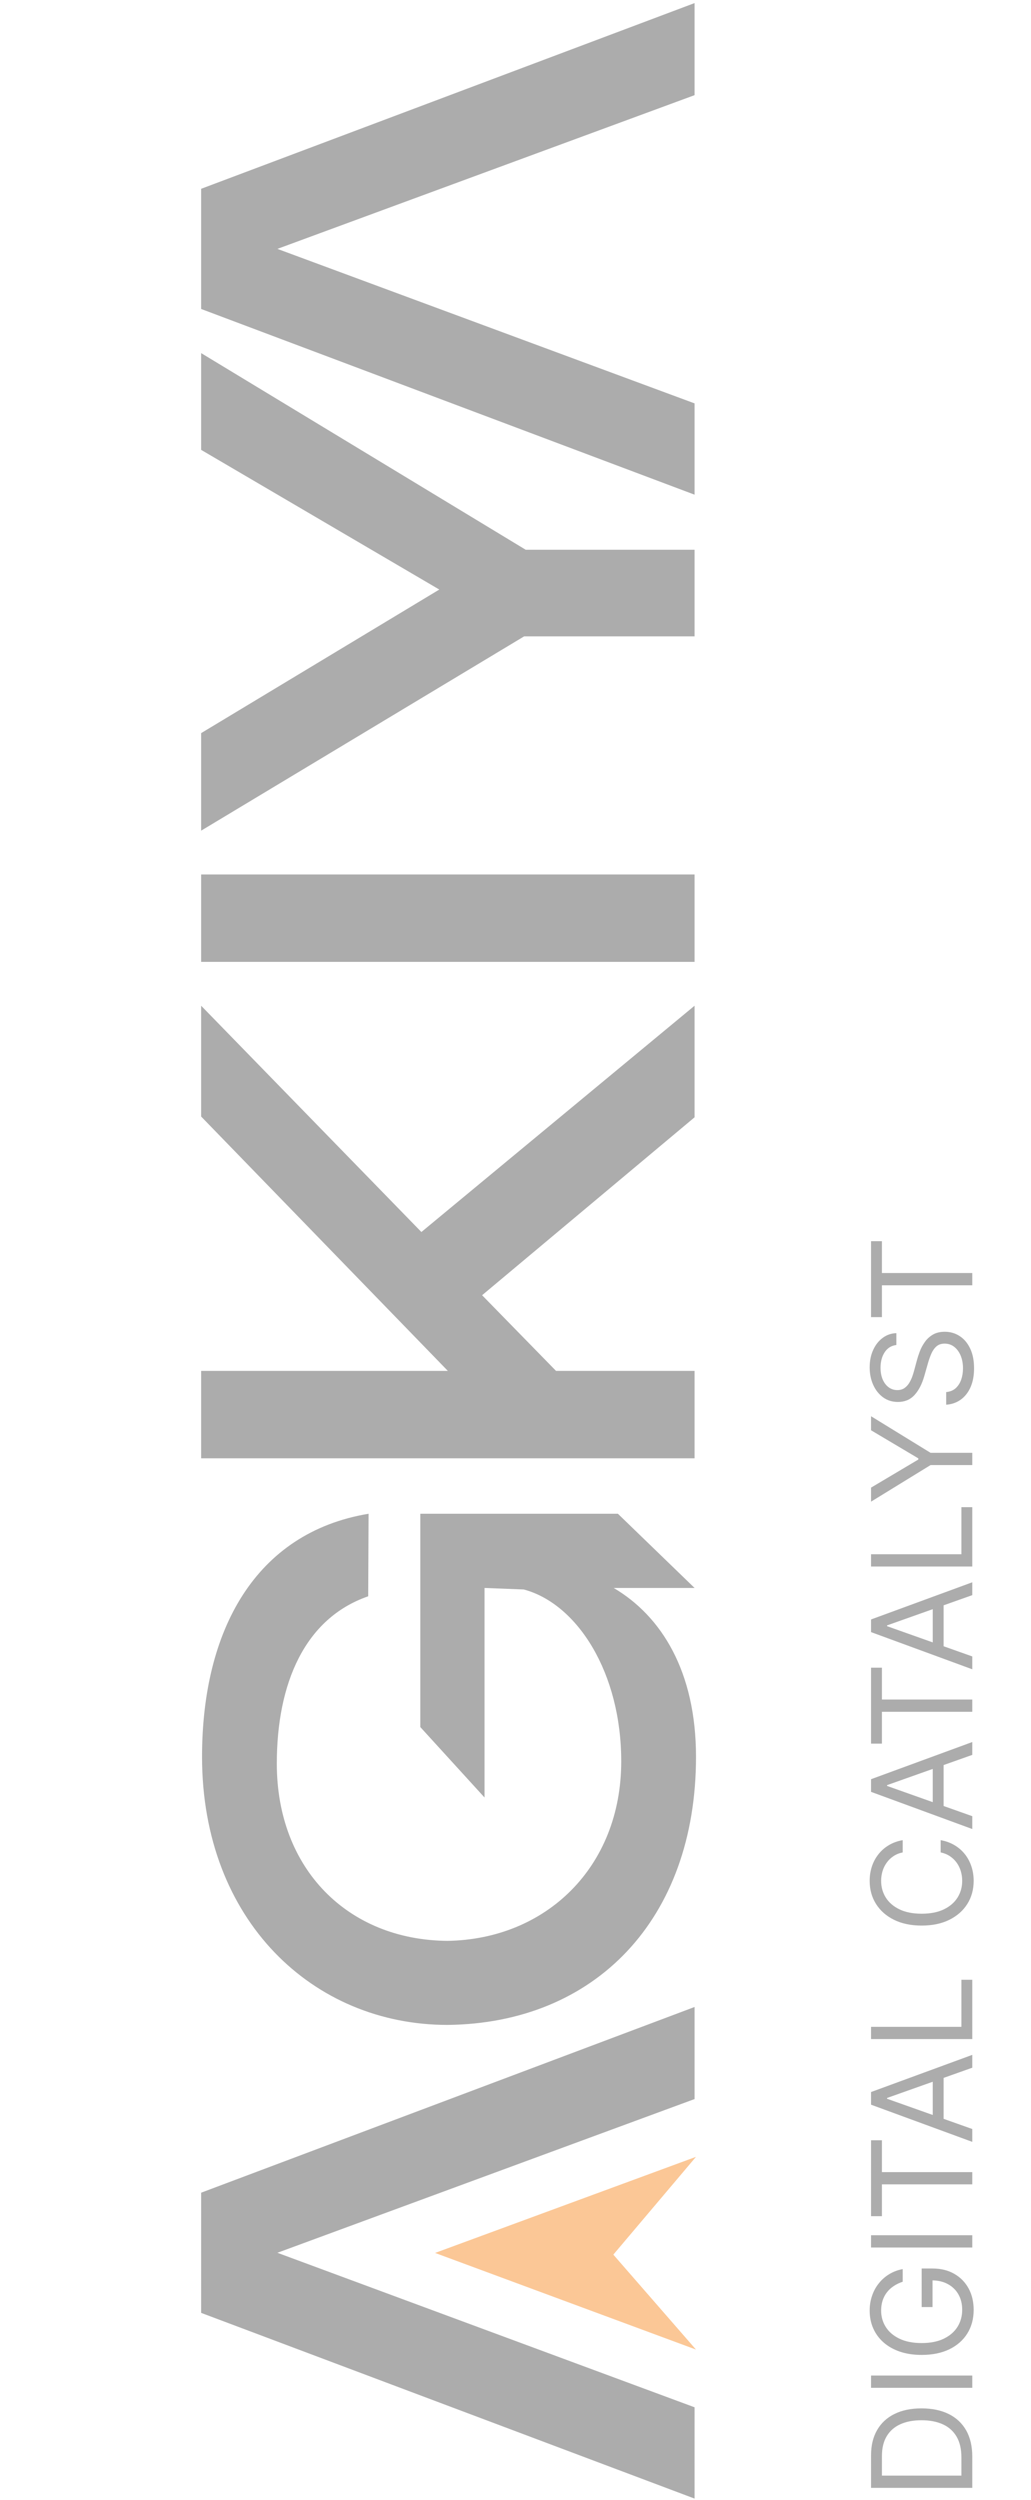
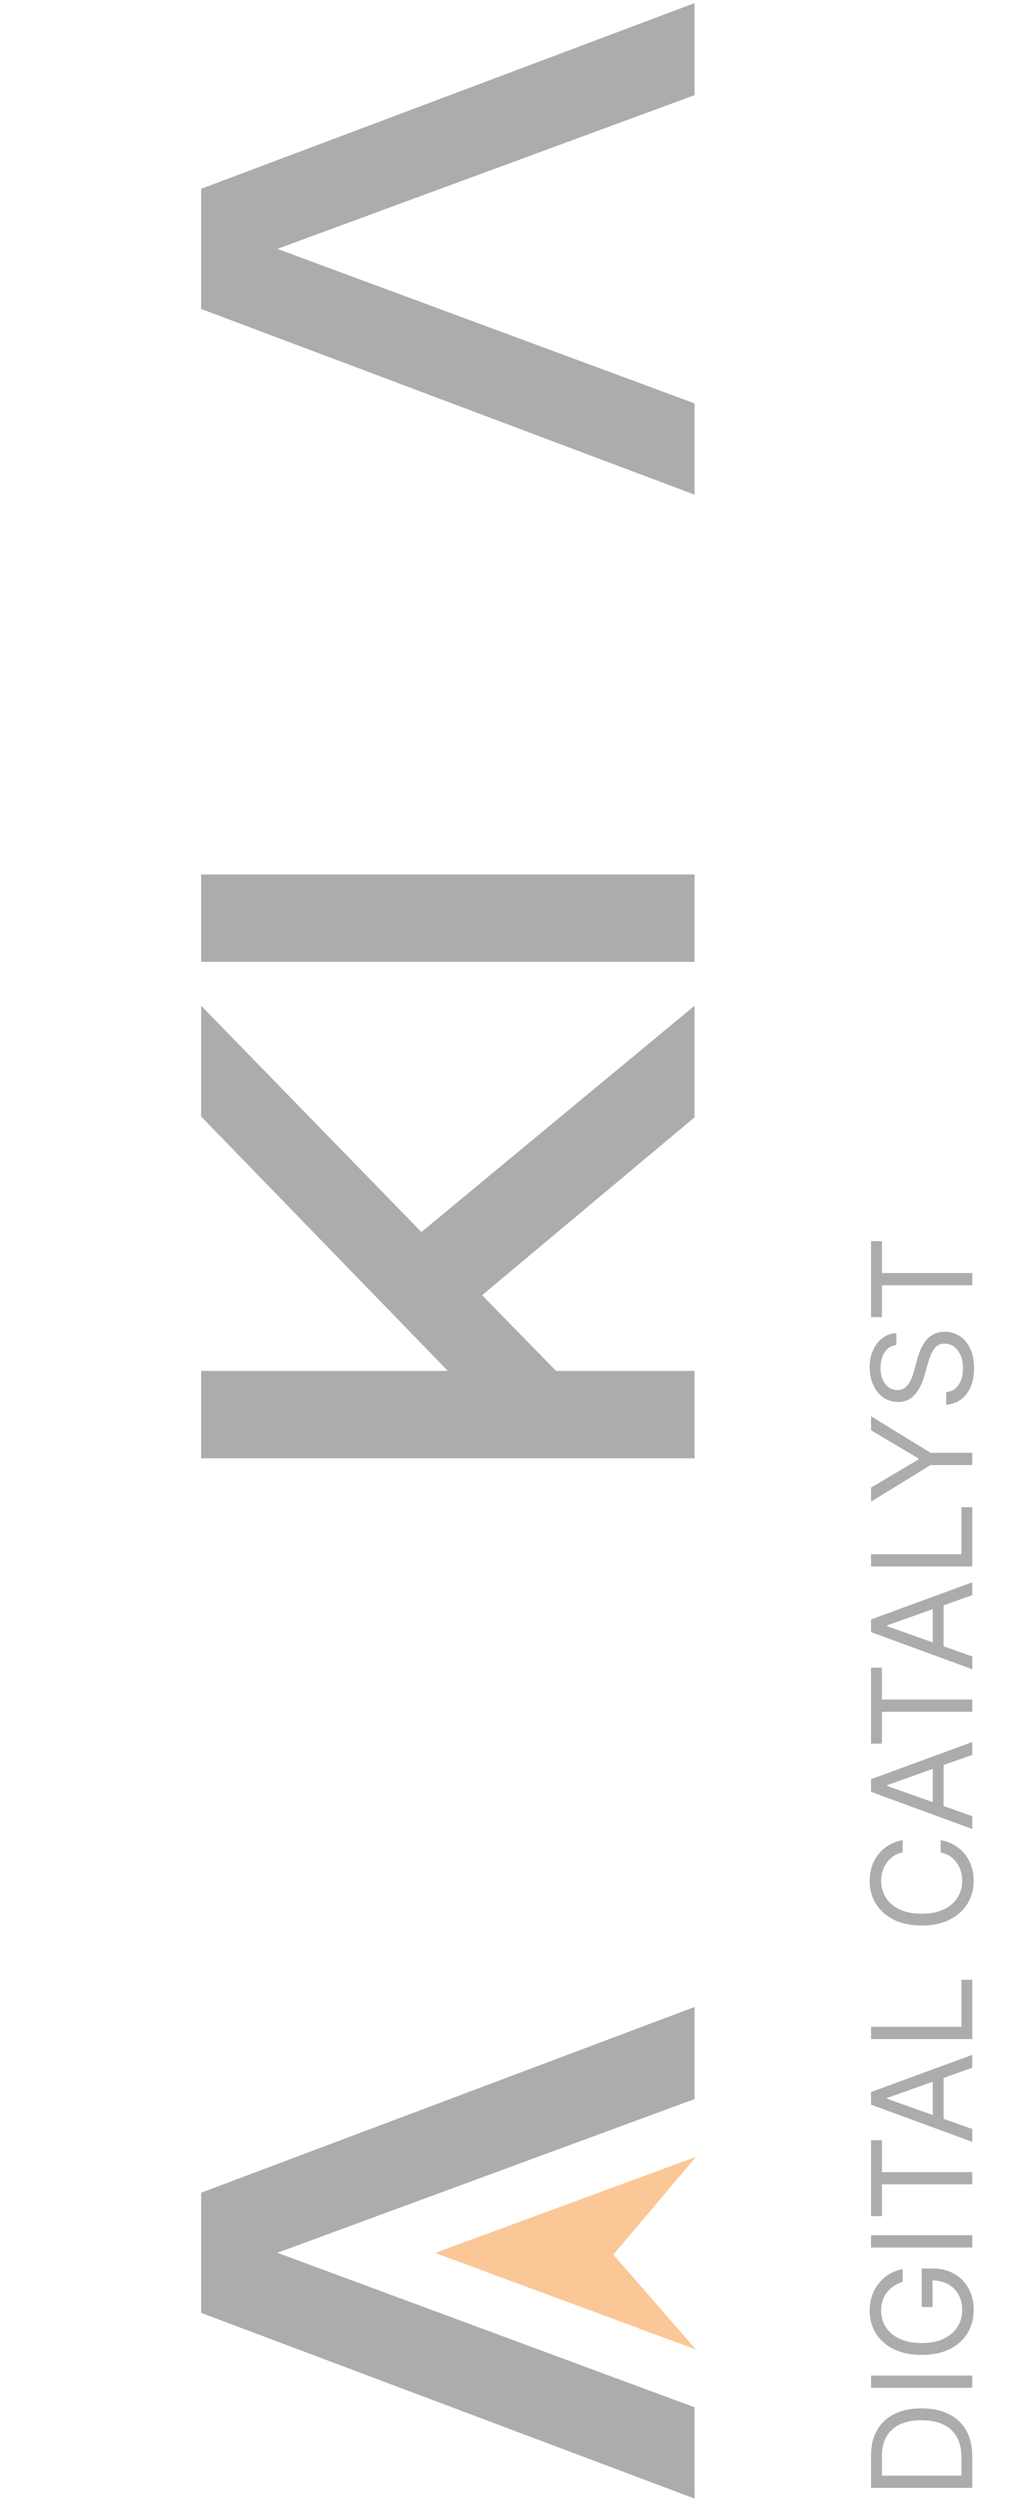
<svg xmlns="http://www.w3.org/2000/svg" width="212" height="514" viewBox="0 0 212 514" fill="none">
  <g opacity="0.47" clip-path="url(#clip0_284_2143)">
-     <path d="M126.189 326.467C135.973 332.228 143.117 343.593 143.117 361.186C143.117 394.66 122.306 415.989 92.02 416.301C64.375 416.301 41.545 394.816 41.545 361.186C41.545 335.186 52.492 315.083 75.79 311.21L75.713 328.18C62.667 332.695 56.92 346.085 56.92 362.587C56.92 384.229 71.519 398.863 92.02 399.019C112.211 398.708 127.742 383.917 127.742 362.12C127.742 343.905 118.734 329.737 107.707 326.779L99.631 326.467L99.631 369.547L86.429 355.068L86.429 311.21H127.057L142.824 326.467H126.189Z" fill="#4F4F4F" />
    <path d="M41.359 299.812V281.844H92.092L41.359 229.545V206.764L86.65 253.288L142.823 206.764V229.705L99.133 266.283L114.337 281.844H142.823V299.812H41.359Z" fill="#4F4F4F" />
    <path d="M142.823 197.75L41.359 197.75V179.782L142.823 179.782V197.75Z" fill="#4F4F4F" />
-     <path d="M142.823 130.83H107.775L41.359 170.777V150.723L90.331 121.205L41.359 92.487V72.594L108.095 113.022H142.823V130.83Z" fill="#4F4F4F" />
    <path d="M41.359 450.795V475.502L142.823 513.684V494.914L57.043 463.148L142.823 431.543V412.613L41.359 450.795Z" fill="#4F4F4F" />
    <path d="M41.359 38.815V63.521L142.823 101.703V82.933L57.043 51.168L142.823 19.563V0.632L41.359 38.815Z" fill="#4F4F4F" />
    <path d="M199.926 505.056V511.479H179.11V504.771C179.11 502.752 179.527 501.024 180.36 499.588C181.187 498.151 182.376 497.05 183.928 496.284C185.473 495.519 187.323 495.136 189.477 495.136C191.646 495.136 193.512 495.522 195.078 496.295C196.636 497.067 197.835 498.192 198.676 499.669C199.509 501.146 199.926 502.942 199.926 505.056ZM197.69 508.959V505.218C197.69 503.497 197.358 502.071 196.694 500.939C196.03 499.808 195.084 498.964 193.858 498.409C192.632 497.853 191.171 497.575 189.477 497.575C187.797 497.575 186.35 497.85 185.137 498.398C183.918 498.947 182.983 499.767 182.332 500.858C181.675 501.949 181.346 503.308 181.346 504.934V508.959H197.69ZM179.11 488.387H199.926V490.908H179.11V488.387ZM185.615 469.104C184.931 469.327 184.317 469.622 183.775 469.988C183.227 470.347 182.759 470.777 182.373 471.279C181.987 471.773 181.692 472.336 181.489 472.966C181.285 473.596 181.184 474.287 181.184 475.039C181.184 476.273 181.502 477.394 182.139 478.404C182.776 479.413 183.714 480.216 184.954 480.812C186.194 481.409 187.716 481.707 189.518 481.707C191.32 481.707 192.842 481.405 194.082 480.802C195.322 480.199 196.26 479.383 196.897 478.353C197.534 477.323 197.852 476.164 197.852 474.877C197.852 473.684 197.598 472.634 197.09 471.726C196.575 470.811 195.85 470.1 194.915 469.592C193.973 469.077 192.865 468.819 191.591 468.819L191.754 468.047V474.308H189.518V466.38H191.754C193.468 466.38 194.959 466.746 196.226 467.477C197.493 468.202 198.476 469.205 199.174 470.486C199.865 471.76 200.21 473.223 200.21 474.877C200.21 476.72 199.777 478.339 198.909 479.735C198.042 481.124 196.809 482.208 195.21 482.988C193.611 483.76 191.713 484.146 189.518 484.146C187.871 484.146 186.391 483.926 185.076 483.486C183.755 483.038 182.63 482.408 181.702 481.595C180.774 480.782 180.062 479.82 179.568 478.709C179.073 477.597 178.826 476.374 178.826 475.039C178.826 473.942 178.992 472.918 179.324 471.97C179.649 471.014 180.113 470.164 180.716 469.419C181.312 468.667 182.027 468.04 182.861 467.538C183.687 467.037 184.605 466.691 185.615 466.502V469.104ZM179.11 459.542H199.926V462.063H179.11V459.542ZM181.346 455.626H179.11V440.015H181.346V446.56H199.926V449.081H181.346V455.626ZM199.926 437.702V440.345L179.11 432.702V430.1L199.926 422.457V425.099L182.403 431.319V431.482L199.926 437.702ZM191.795 436.727V426.075H194.031V436.727H191.795ZM199.926 419.214H179.11V416.694H197.69V407.018H199.926L199.926 419.214ZM185.615 378.315V380.836C184.89 380.985 184.253 381.246 183.704 381.618C183.155 381.984 182.695 382.431 182.322 382.96C181.943 383.482 181.658 384.061 181.468 384.698C181.278 385.335 181.184 385.999 181.184 386.69C181.184 387.95 181.502 389.092 182.139 390.115C182.776 391.132 183.714 391.941 184.954 392.544C186.194 393.141 187.716 393.439 189.518 393.439C191.32 393.439 192.842 393.141 194.082 392.544C195.322 391.941 196.26 391.132 196.897 390.115C197.534 389.092 197.852 387.95 197.852 386.69C197.852 385.999 197.757 385.335 197.568 384.698C197.378 384.061 197.097 383.482 196.724 382.96C196.345 382.431 195.881 381.984 195.332 381.618C194.776 381.246 194.139 380.985 193.421 380.836V378.315C194.485 378.505 195.437 378.85 196.277 379.352C197.117 379.853 197.832 380.476 198.422 381.222C199.004 381.967 199.448 382.804 199.753 383.732C200.058 384.654 200.21 385.64 200.21 386.69C200.21 388.465 199.777 390.044 198.909 391.426C198.042 392.809 196.809 393.896 195.21 394.689C193.611 395.482 191.713 395.878 189.518 395.878C187.323 395.878 185.425 395.482 183.826 394.689C182.227 393.896 180.994 392.809 180.127 391.426C179.259 390.044 178.826 388.465 178.826 386.69C178.826 385.64 178.978 384.654 179.283 383.732C179.588 382.804 180.035 381.967 180.625 381.222C181.207 380.476 181.919 379.853 182.759 379.352C183.592 378.85 184.544 378.505 185.615 378.315ZM199.926 373.388V376.031L179.11 368.387V365.785L199.926 358.142V360.785L182.403 367.005V367.168L199.926 373.388ZM191.795 372.412V361.761H194.031V372.412H191.795ZM181.346 358.47H179.11V342.858H181.346V349.404H199.926V351.924H181.346V358.47ZM199.926 340.546V343.189L179.11 335.545V332.943L199.926 325.3V327.943L182.403 334.163V334.326L199.926 340.546ZM191.795 339.57V328.919H194.031V339.57H191.795ZM199.926 322.058H179.11V319.537H197.69V309.861H199.926V322.058ZM179.11 308.725V305.839L188.827 300.066V299.822L179.11 294.049V291.162L191.347 298.684H199.926V301.204H191.347L179.11 308.725ZM184.314 276.519C183.284 276.641 182.485 277.135 181.915 278.003C181.346 278.87 181.062 279.934 181.062 281.194C181.062 282.116 181.211 282.922 181.509 283.613C181.807 284.297 182.217 284.833 182.739 285.219C183.26 285.598 183.853 285.788 184.517 285.788C185.073 285.788 185.551 285.656 185.95 285.392C186.343 285.121 186.672 284.775 186.936 284.355C187.194 283.935 187.407 283.495 187.577 283.034C187.739 282.573 187.871 282.15 187.973 281.763L188.542 279.649C188.685 279.107 188.881 278.504 189.132 277.84C189.382 277.169 189.725 276.529 190.158 275.919C190.585 275.302 191.134 274.794 191.805 274.394C192.476 273.995 193.299 273.795 194.275 273.795C195.399 273.795 196.416 274.09 197.324 274.679C198.232 275.262 198.953 276.116 199.489 277.24C200.024 278.358 200.292 279.717 200.292 281.316C200.292 282.807 200.051 284.098 199.57 285.189C199.089 286.273 198.418 287.126 197.558 287.75C196.697 288.366 195.698 288.715 194.559 288.797V286.195C195.345 286.127 195.996 285.863 196.511 285.402C197.019 284.934 197.398 284.345 197.649 283.633C197.893 282.915 198.015 282.143 198.015 281.316C198.015 280.354 197.859 279.49 197.547 278.724C197.229 277.959 196.789 277.352 196.226 276.905C195.657 276.458 194.993 276.234 194.234 276.234C193.543 276.234 192.98 276.427 192.547 276.813C192.113 277.2 191.761 277.708 191.49 278.338C191.219 278.968 190.982 279.649 190.778 280.381L190.047 282.942C189.579 284.569 188.912 285.856 188.044 286.805C187.177 287.753 186.042 288.228 184.639 288.228C183.474 288.228 182.457 287.912 181.59 287.282C180.716 286.645 180.038 285.792 179.557 284.721C179.07 283.644 178.826 282.441 178.826 281.113C178.826 279.771 179.066 278.579 179.547 277.535C180.022 276.492 180.672 275.665 181.499 275.055C182.325 274.439 183.264 274.113 184.314 274.079V276.519ZM181.346 270.789H179.11L179.11 255.177H181.346V261.723H199.926V264.243H181.346V270.789Z" fill="#4F4F4F" />
    <path d="M143.115 483.049C137.449 476.542 131.784 470.034 126.119 463.527C131.784 456.825 137.449 450.123 143.115 443.421C125.231 450.007 107.347 456.593 89.463 463.179C107.347 469.802 125.231 476.425 143.115 483.049Z" fill="#F6881F" />
  </g>
  <defs>
    <clipPath id="clip0_284_2143">
      <rect width="513.511" height="212" fill="white" transform="matrix(0 -1 1 0 0 514)" />
    </clipPath>
  </defs>
</svg>